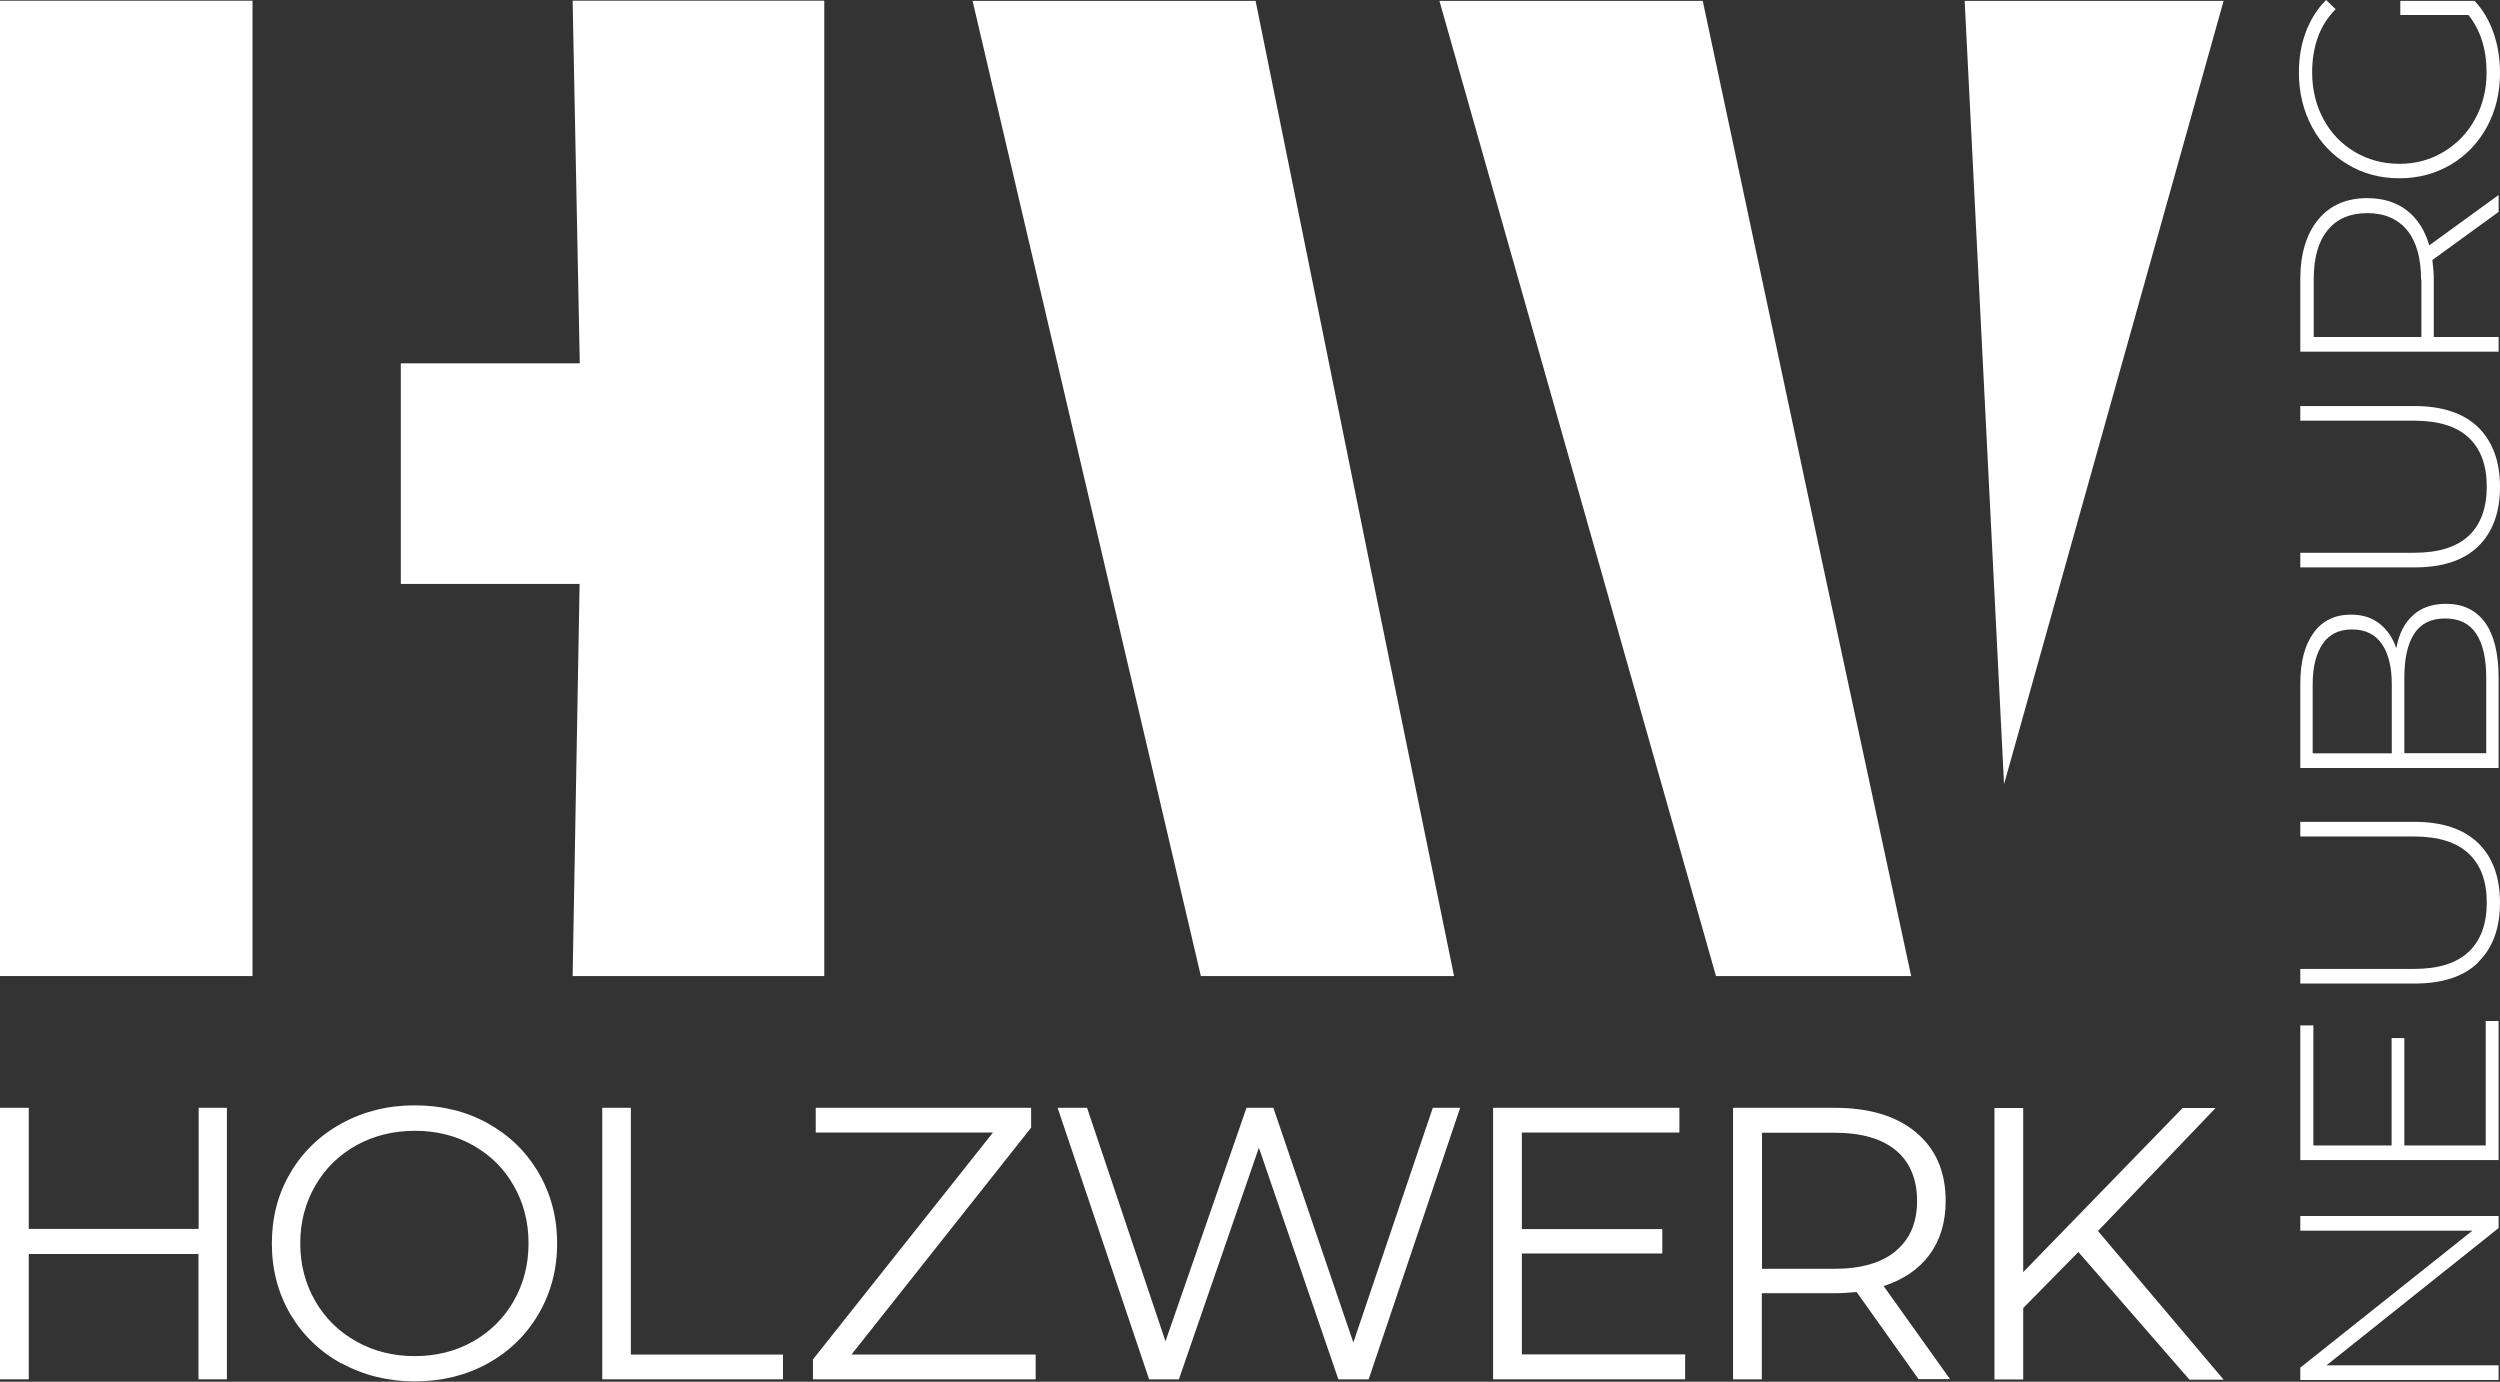
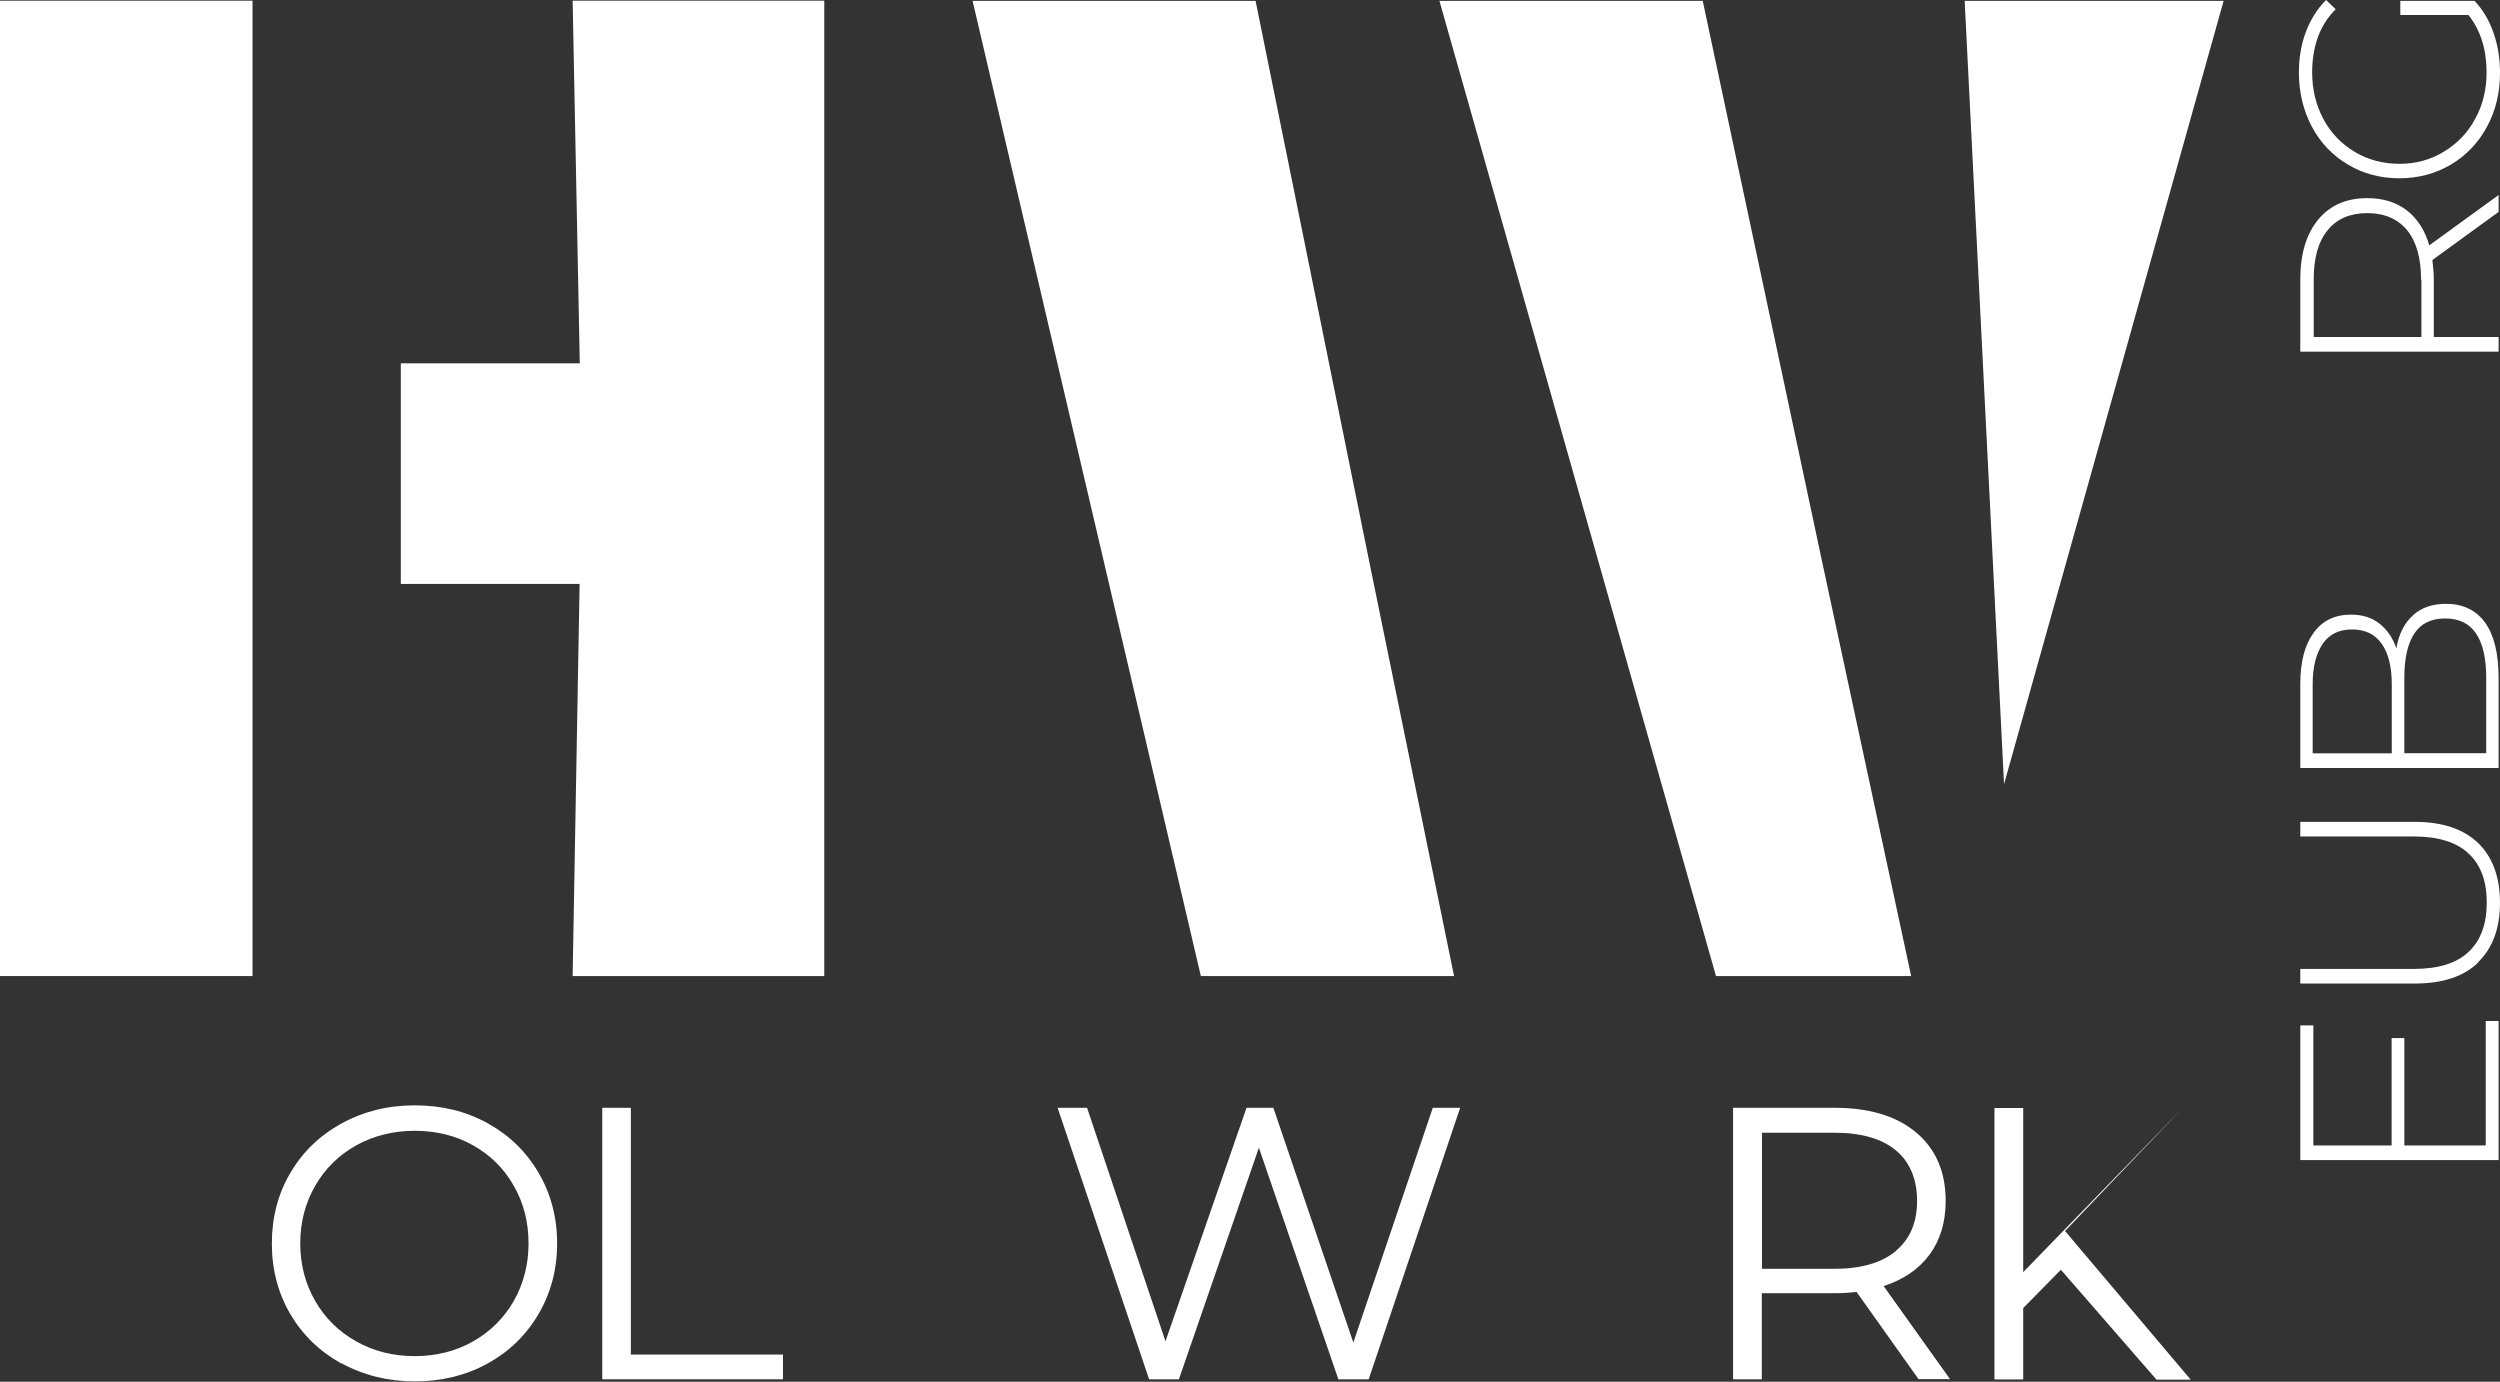
<svg xmlns="http://www.w3.org/2000/svg" id="Ebene_2" data-name="Ebene 2" viewBox="0 0 143.46 79.29">
  <rect x="0" y="0" width="143.46" height="79.29" fill="#333333" stroke="none" />
  <defs>
    <style>
      .cls-1 {
        fill: #fff;
        stroke-width: 0px;
      }
    </style>
  </defs>
  <g id="Ebene_4" data-name="Ebene 4">
    <g>
      <g>
        <rect class="cls-1" y=".04" width="14.49" height="55.97" />
        <polygon class="cls-1" points="23 33.51 33.26 33.51 32.86 56.01 47.3 56.01 47.3 .04 32.86 .04 33.27 20.85 23 20.85 23 33.51" />
      </g>
      <g>
        <polygon class="cls-1" points="72.05 .05 55.81 .05 68.91 56.01 83.44 56.01 78.6 32.36 72.05 .05" />
        <polygon class="cls-1" points="109.67 56.01 104.59 32.37 97.71 .05 82.6 .05 98.47 56.01 109.67 56.01" />
        <polygon class="cls-1" points="127.6 .05 112.74 .05 115 45 127.6 .05" />
      </g>
      <g>
-         <path class="cls-1" d="M13.02,63.57v15.58h-1.63v-7.19H1.65v7.19H0v-15.58h1.65v6.95h9.75v-6.95h1.63Z" />
        <path class="cls-1" d="M19.6,78.25c-1.25-.69-2.23-1.64-2.94-2.84-.7-1.2-1.06-2.55-1.06-4.05s.35-2.85,1.06-4.05c.7-1.2,1.68-2.15,2.94-2.84,1.25-.69,2.65-1.04,4.2-1.04s2.94.34,4.17,1.02c1.24.68,2.22,1.63,2.93,2.84.71,1.21,1.07,2.56,1.07,4.06s-.36,2.85-1.07,4.06c-.71,1.21-1.69,2.16-2.93,2.84-1.24.68-2.63,1.02-4.17,1.02s-2.94-.35-4.2-1.04ZM27.14,76.98c.99-.56,1.77-1.33,2.34-2.32.56-.99.85-2.09.85-3.31s-.28-2.32-.85-3.31c-.56-.99-1.34-1.76-2.34-2.32-.99-.56-2.11-.83-3.34-.83s-2.35.28-3.35.83c-1,.56-1.79,1.33-2.36,2.32-.57.99-.86,2.09-.86,3.31s.29,2.32.86,3.31c.57.99,1.36,1.76,2.36,2.32,1,.56,2.12.84,3.35.84s2.35-.28,3.34-.84Z" />
        <path class="cls-1" d="M34.55,63.57h1.65v14.16h8.73v1.42h-10.37v-15.58Z" />
-         <path class="cls-1" d="M59.43,77.73v1.42h-12.78v-1.14l10.33-13.02h-10.17v-1.42h12.36v1.14l-10.31,13.02h10.58Z" />
        <path class="cls-1" d="M83.79,63.57l-5.25,15.58h-1.74l-4.56-13.29-4.59,13.29h-1.71l-5.25-15.58h1.69l4.5,13.4,4.65-13.4h1.54l4.59,13.47,4.56-13.47h1.58Z" />
-         <path class="cls-1" d="M96.7,77.73v1.42h-11.02v-15.58h10.69v1.42h-9.04v5.54h8.06v1.4h-8.06v5.79h9.37Z" />
        <path class="cls-1" d="M110.1,79.15l-3.56-5.01c-.4.04-.82.07-1.25.07h-4.19v4.94h-1.65v-15.58h5.83c1.99,0,3.55.47,4.68,1.42,1.13.95,1.69,2.26,1.69,3.92,0,1.22-.31,2.25-.92,3.08-.62.84-1.5,1.44-2.64,1.81l3.81,5.34h-1.8ZM108.79,71.78c.82-.68,1.22-1.64,1.22-2.87s-.41-2.23-1.22-2.9c-.82-.68-2-1.01-3.54-1.01h-4.14v7.81h4.14c1.54,0,2.72-.34,3.54-1.02Z" />
-         <path class="cls-1" d="M119.28,71.83l-3.18,3.23v4.1h-1.65v-15.58h1.65v9.42l9.15-9.42h1.89l-6.75,7.06,7.21,8.53h-1.96l-6.37-7.32Z" />
+         <path class="cls-1" d="M119.28,71.83l-3.18,3.23v4.1h-1.65v-15.58h1.65v9.42l9.15-9.42l-6.75,7.06,7.21,8.53h-1.96l-6.37-7.32Z" />
      </g>
      <g>
-         <path class="cls-1" d="M132,69.78h11.38v.69l-9.88,7.88h9.88v.84h-11.38v-.71l9.88-7.86h-9.88v-.84Z" />
        <path class="cls-1" d="M142.63,58.59h.75v7.98h-11.38v-7.73h.75v6.89h4.49v-6.16h.73v6.16h4.67v-7.14Z" />
        <path class="cls-1" d="M142.21,55.23c-.83.81-2.05,1.21-3.66,1.21h-6.55v-.84h6.52c1.4,0,2.44-.32,3.14-.98.69-.65,1.04-1.59,1.04-2.83s-.35-2.16-1.04-2.81c-.69-.65-1.74-.98-3.14-.98h-6.52v-.84h6.55c1.6,0,2.82.41,3.66,1.22.83.81,1.25,1.96,1.25,3.42s-.42,2.6-1.25,3.41Z" />
        <path class="cls-1" d="M138.47,35.3c.49-.44,1.12-.65,1.9-.65.96,0,1.71.36,2.23,1.07.52.72.78,1.78.78,3.19v5.16h-11.38v-4.82c0-1.26.25-2.23.76-2.93.5-.7,1.22-1.05,2.15-1.05.65,0,1.2.17,1.64.52s.76.82.96,1.41c.15-.83.47-1.46.96-1.89ZM132.72,43.23h4.53v-3.95c0-1.01-.19-1.79-.58-2.34s-.95-.82-1.7-.82-1.3.27-1.68.82c-.38.55-.58,1.32-.58,2.34v3.95ZM142.09,36.36c-.38-.58-.98-.87-1.78-.87s-1.39.29-1.77.87c-.38.58-.57,1.43-.57,2.55v4.31h4.7v-4.31c0-1.12-.19-1.97-.58-2.55Z" />
-         <path class="cls-1" d="M142.21,31.35c-.83.81-2.05,1.21-3.66,1.21h-6.55v-.84h6.52c1.4,0,2.44-.32,3.14-.97.69-.65,1.04-1.59,1.04-2.83s-.35-2.16-1.04-2.81c-.69-.65-1.74-.97-3.14-.97h-6.52v-.84h6.55c1.6,0,2.82.41,3.66,1.22.83.82,1.25,1.96,1.25,3.42s-.42,2.6-1.25,3.41Z" />
        <path class="cls-1" d="M143.38,12.16l-3.8,2.76c.05.41.08.78.08,1.12v3.3h3.72v.84h-11.38v-4.15c0-1.45.34-2.59,1.02-3.42s1.62-1.24,2.82-1.24c.9,0,1.66.23,2.27.7.61.47,1.04,1.14,1.29,2.01l3.98-2.89v.96ZM138.93,16.04c0-1.23-.27-2.18-.8-2.83-.54-.65-1.3-.98-2.28-.98s-1.75.32-2.28.98c-.54.65-.8,1.59-.8,2.83v3.3h6.18v-3.3Z" />
        <path class="cls-1" d="M137.74.86V.05h4.26c.48.51.84,1.12,1.09,1.84.25.72.37,1.48.37,2.29,0,1.15-.25,2.18-.75,3.1-.5.92-1.19,1.64-2.06,2.16-.88.52-1.86.79-2.96.79s-2.08-.26-2.96-.79c-.88-.52-1.57-1.24-2.06-2.16s-.75-1.96-.75-3.11c0-.85.13-1.63.4-2.34.27-.71.65-1.32,1.16-1.83l.55.53c-.48.48-.82,1.03-1.03,1.63-.21.6-.32,1.26-.32,1.99,0,.99.22,1.89.65,2.69s1.03,1.42,1.8,1.88c.76.45,1.62.68,2.56.68s1.78-.23,2.54-.69,1.37-1.08,1.8-1.88c.44-.79.66-1.69.66-2.68,0-1.32-.35-2.42-1.04-3.29h-3.92Z" />
      </g>
    </g>
  </g>
</svg>